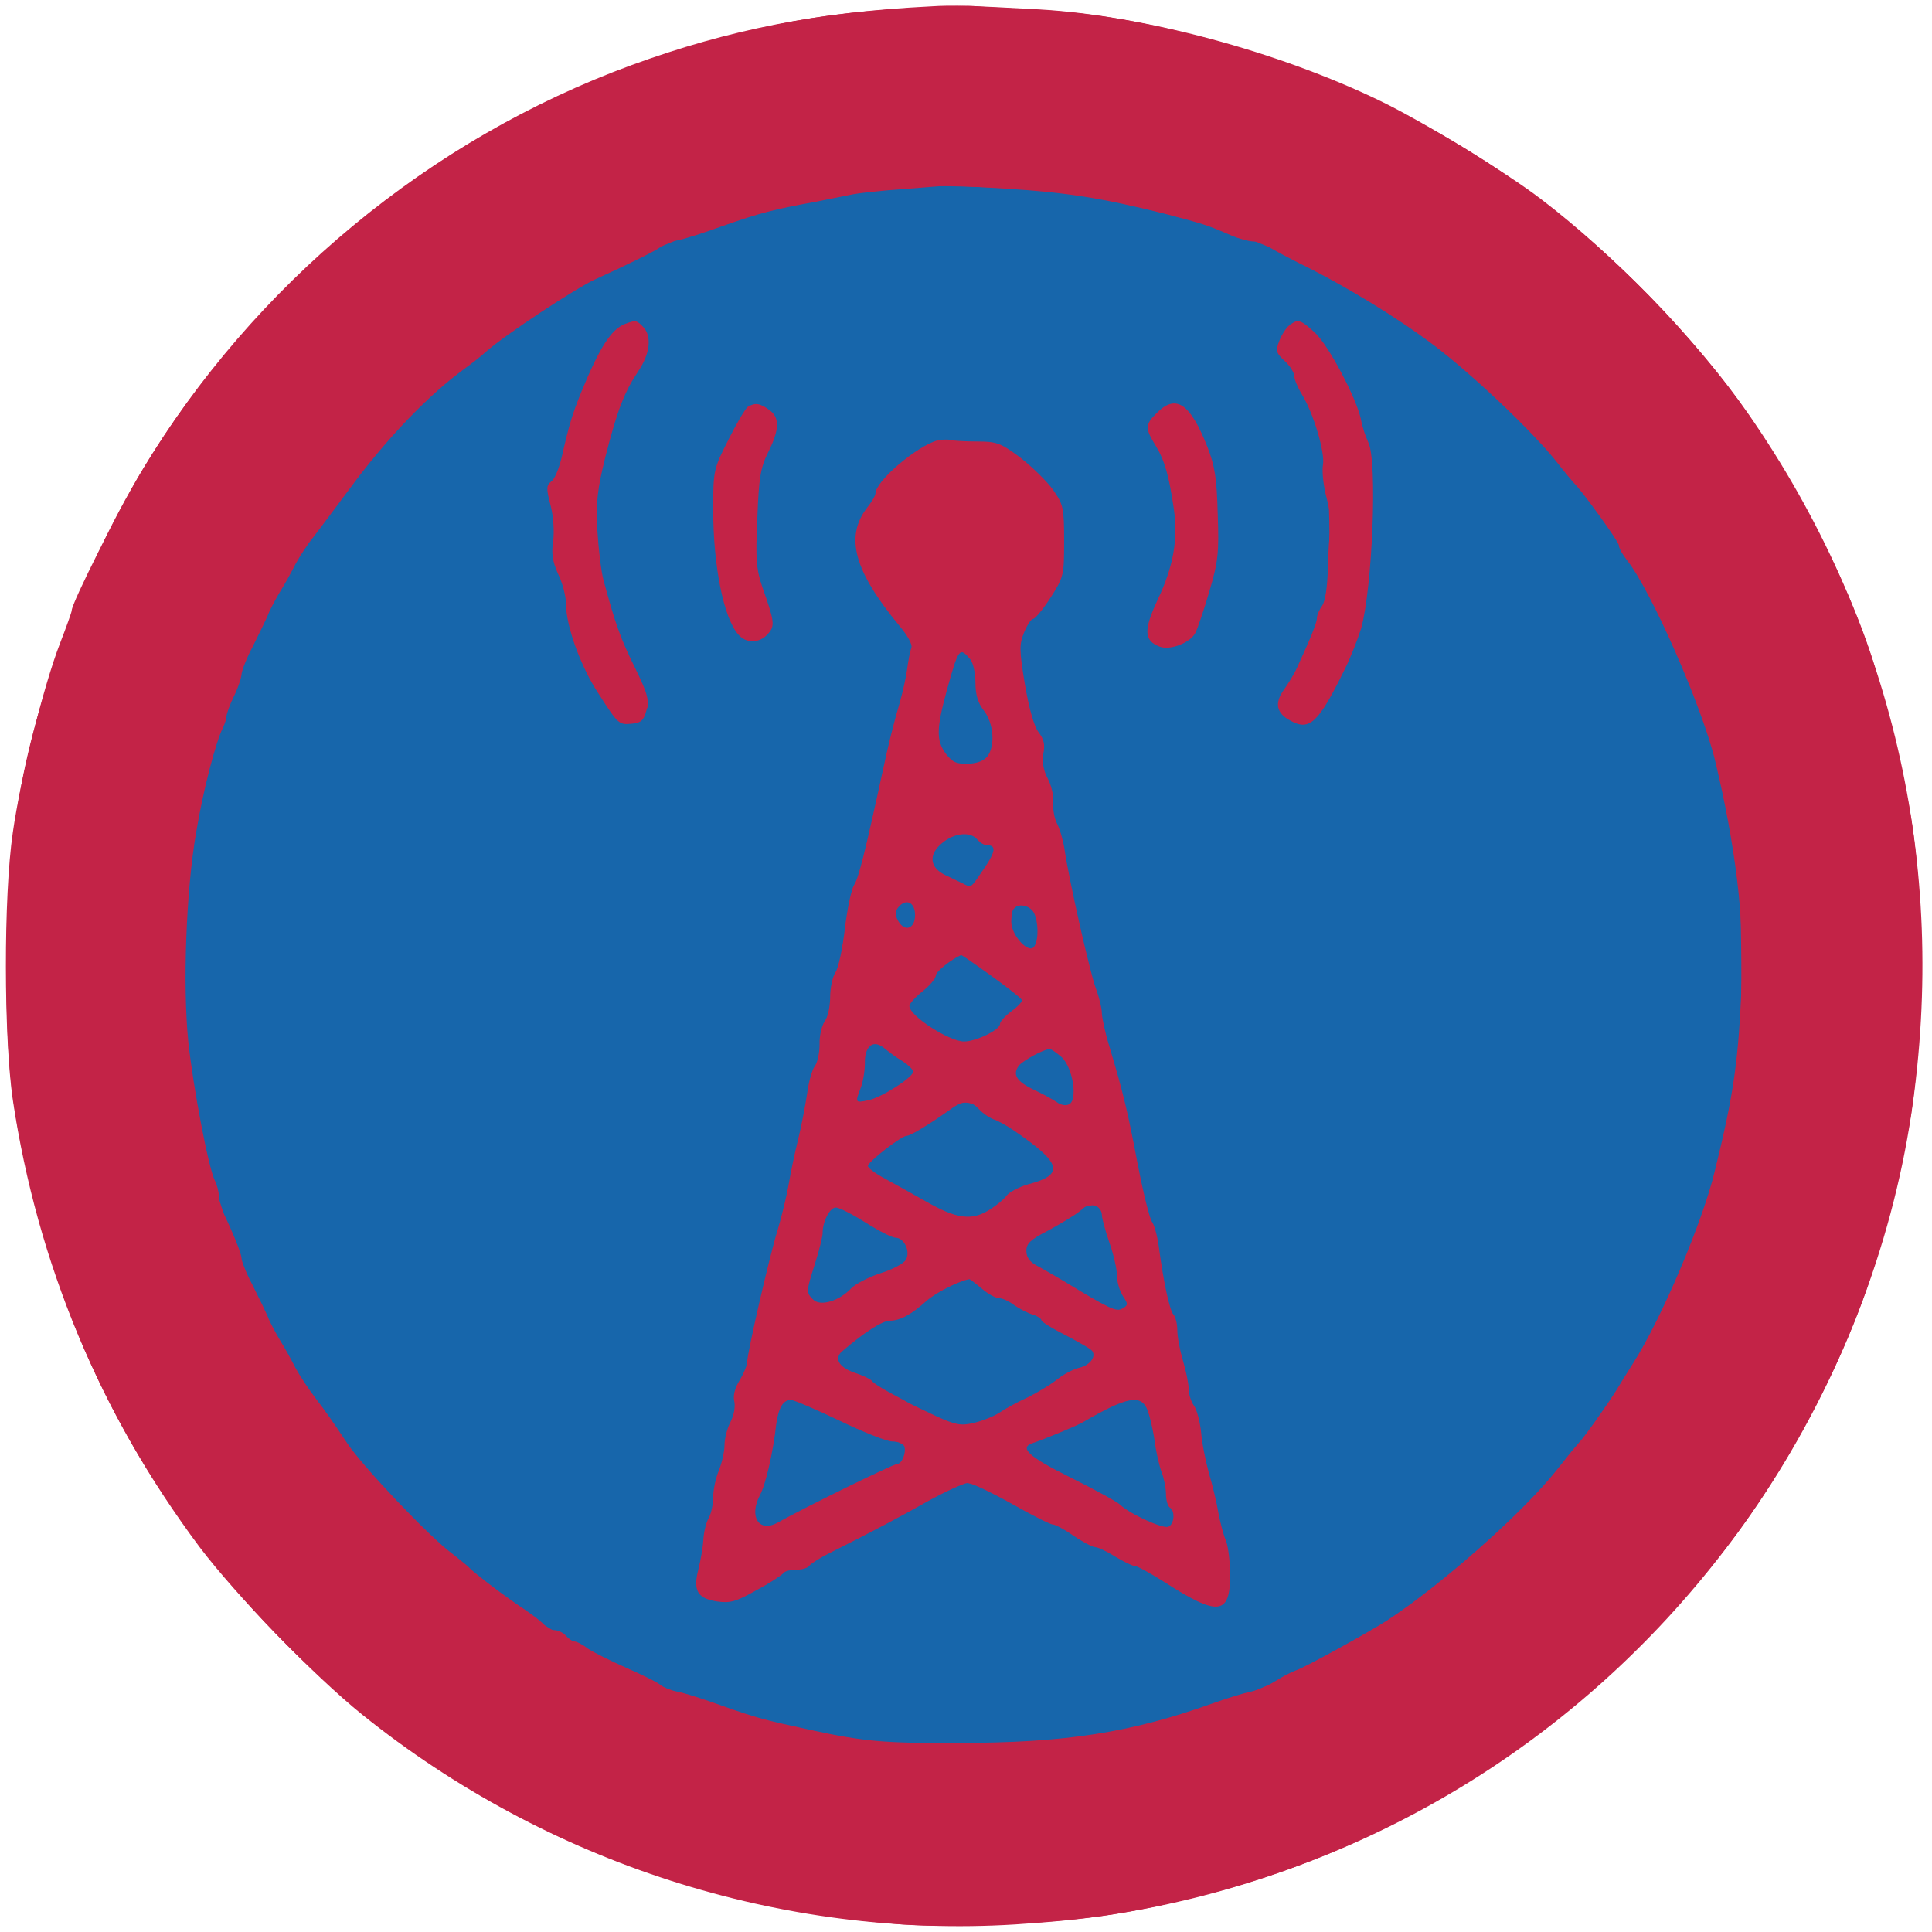
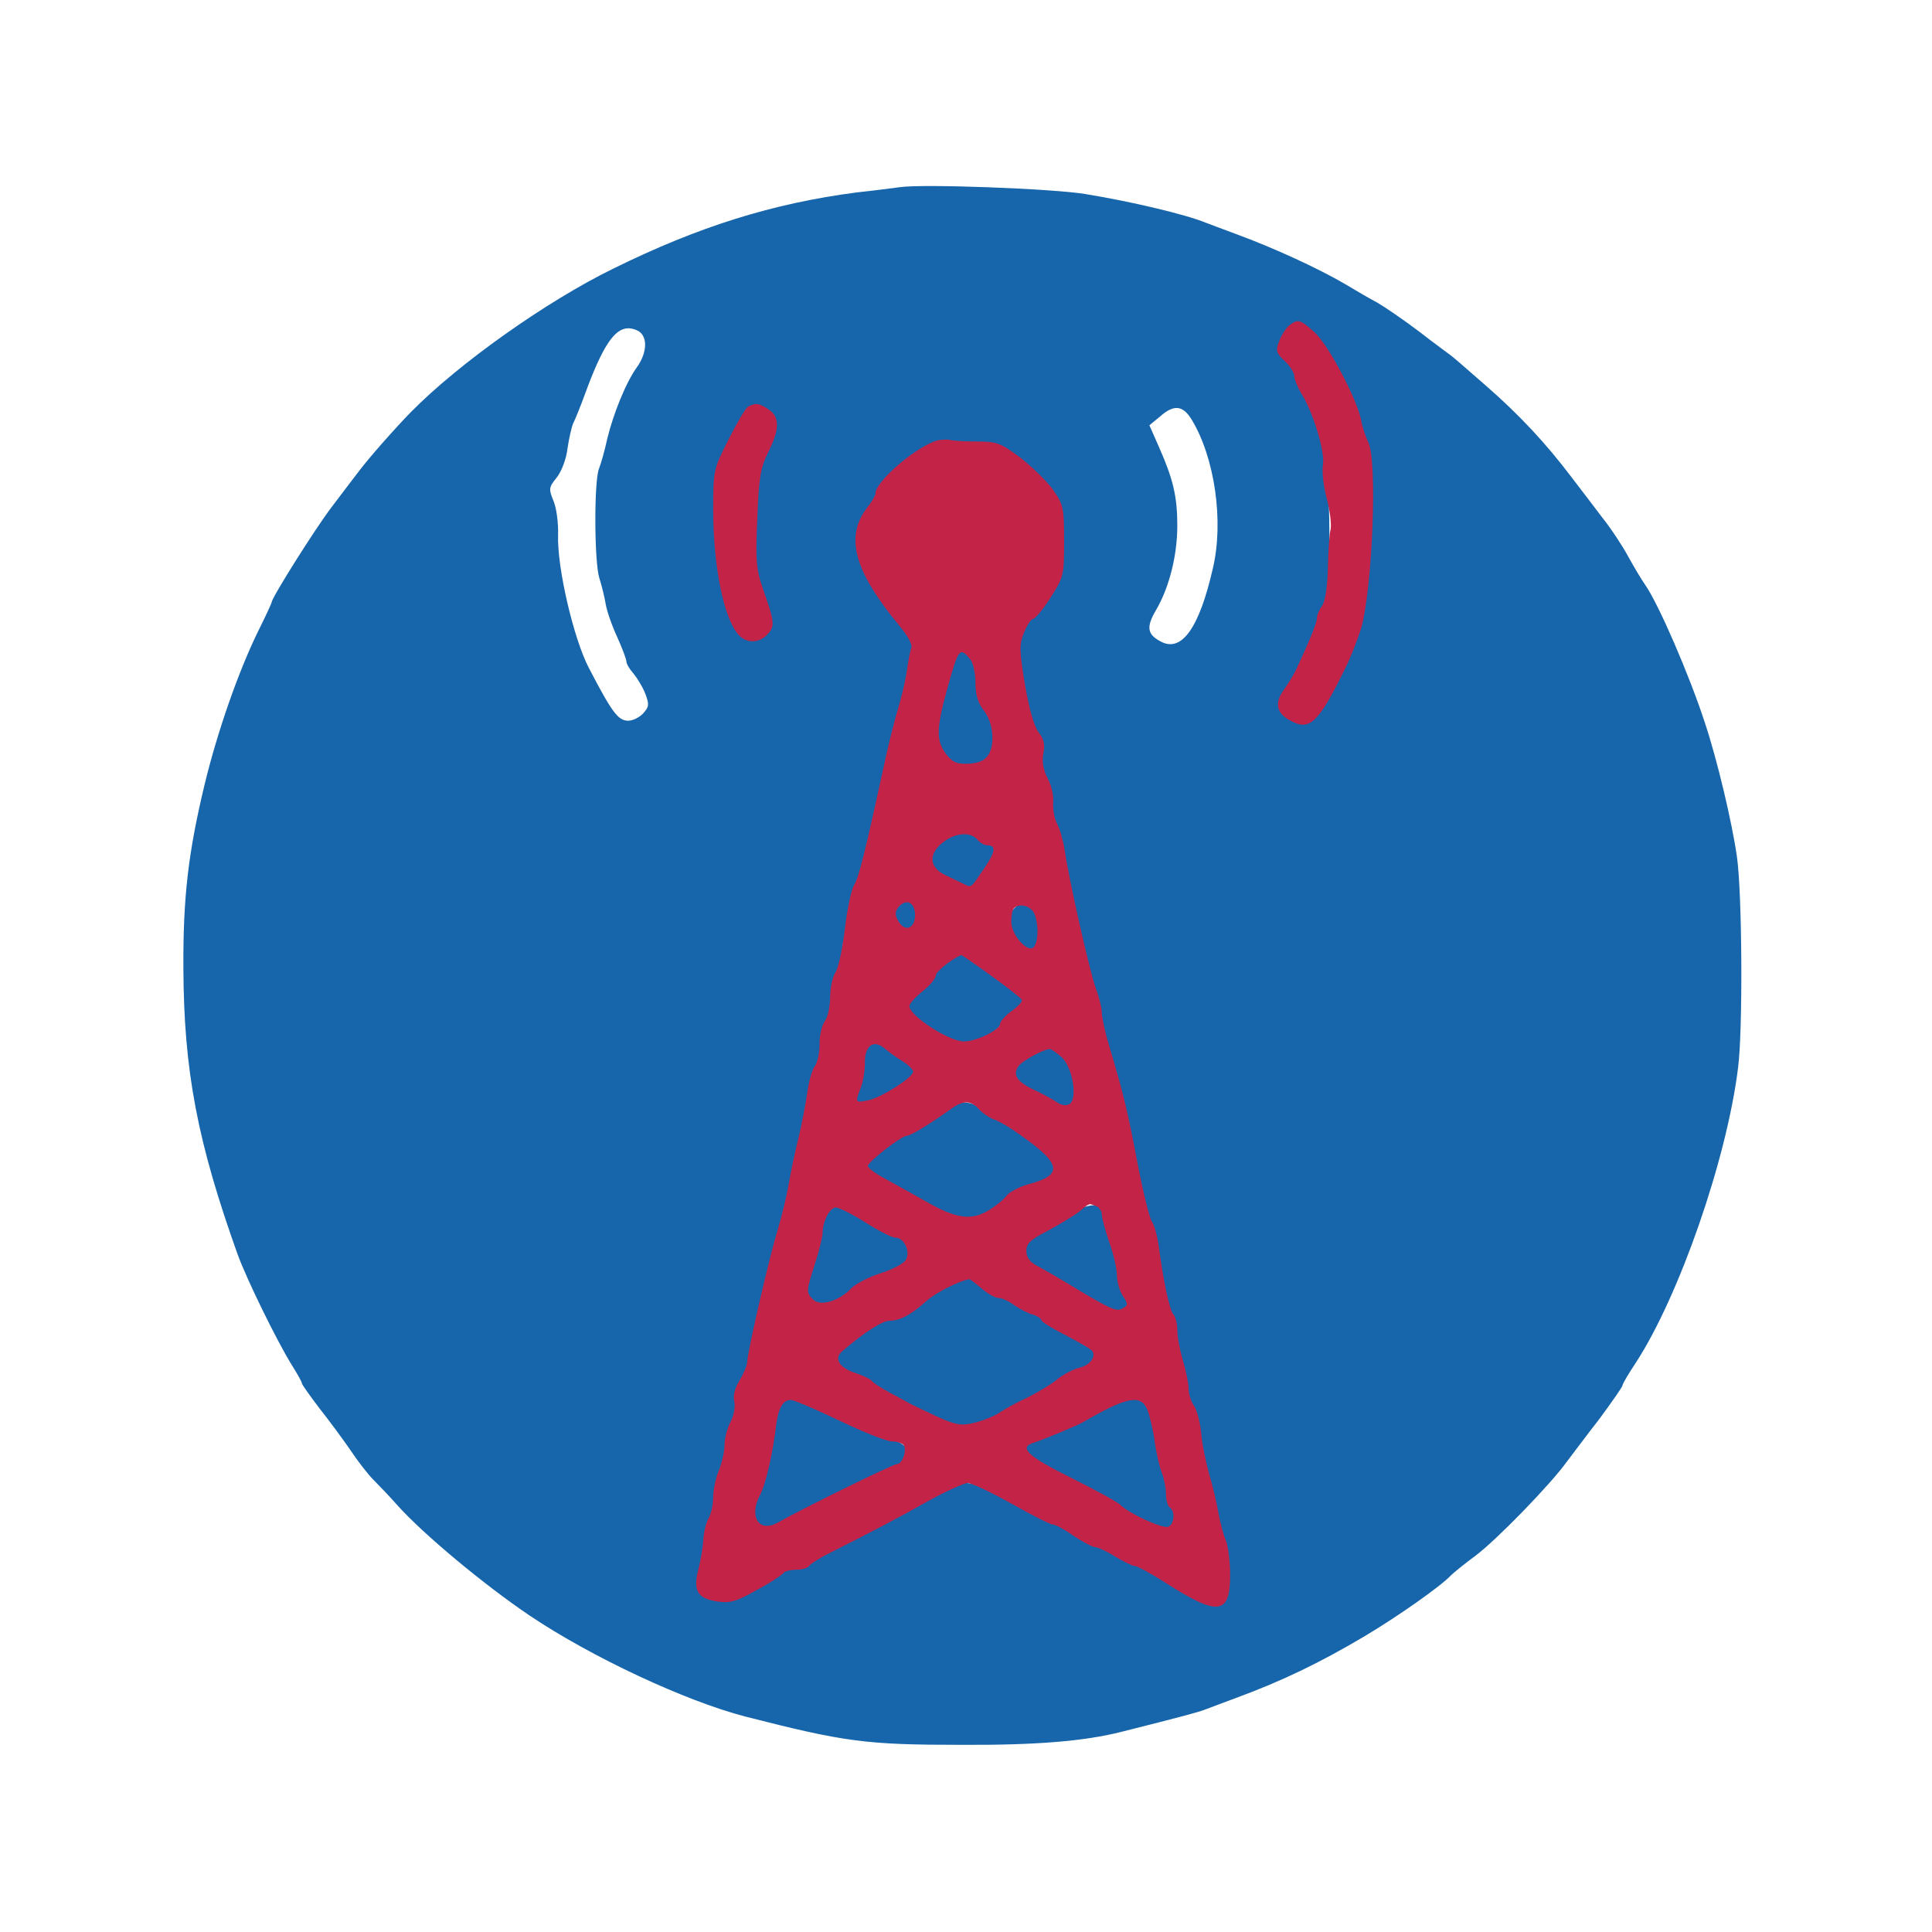
<svg xmlns="http://www.w3.org/2000/svg" version="1.1" width="512pt" height="512pt" viewBox="0 0 512 512" preserveAspectRatio="xMidYMid meet">
  <g transform="translate(0,512) scale(0.1,-0.1)" fill="#c32347" stroke="none">
-     <path d="M2465 5103 c-297 -15 -532 -61 -790 -155 -536 -196 -1004 -583 -1299 -1076 -61 -102 -186 -350 -186 -370 0 -4 -14 -43 -31 -87 -43 -111 -105 -359 -125 -501 -25 -169 -24 -545 0 -709 65 -434 232 -833 495 -1185 97 -128 303 -341 431 -444 490 -394 1113 -594 1730 -556 200 13 309 30 493 76 609 153 1138 529 1490 1060 201 303 339 658 392 1011 99 663 -51 1309 -433 1858 -134 192 -354 420 -549 568 -94 72 -316 207 -424 259 -272 132 -629 227 -904 243 -184 10 -230 12 -290 8z" />
-   </g>
+     </g>
  <g transform="translate(0,512) scale(0.1,-0.1)" fill="#1766ab" stroke="none">
    <path d="M2385 4624 c-16 -2 -68 -9 -115 -14 -222 -29 -418 -90 -645 -202 -178 -87 -410 -252 -535 -379 -46 -47 -109 -119 -136 -154 -17 -22 -51 -67 -76 -100 -42 -55 -158 -239 -158 -251 0 -2 -16 -37 -36 -77 -52 -106 -108 -266 -142 -407 -43 -179 -57 -298 -56 -485 1 -272 37 -461 144 -760 25 -68 104 -229 143 -292 15 -24 27 -45 27 -49 0 -3 22 -34 48 -68 26 -33 63 -83 82 -111 18 -27 45 -62 59 -76 14 -14 43 -44 64 -68 69 -77 230 -211 350 -292 165 -111 414 -227 572 -268 266 -68 321 -75 575 -75 199 -1 324 10 420 34 159 40 208 53 225 60 11 4 47 18 80 30 122 45 220 92 340 163 89 53 203 133 230 162 6 6 35 30 65 52 55 41 199 189 242 249 13 17 51 68 86 113 34 46 62 86 62 90 0 4 16 31 36 61 114 176 240 537 270 780 13 98 11 464 -3 560 -13 91 -52 256 -85 355 -41 126 -123 315 -158 365 -10 14 -30 48 -45 75 -15 28 -46 75 -70 105 -23 30 -59 78 -80 105 -68 90 -139 166 -225 241 -47 41 -89 78 -95 82 -5 4 -44 32 -85 64 -41 31 -91 65 -110 76 -19 10 -57 32 -85 49 -72 42 -189 96 -290 133 -33 12 -69 26 -80 30 -54 22 -197 56 -320 76 -86 14 -427 27 -490 18z m1101 -396 c17 -18 38 -49 47 -68 90 -199 91 -204 89 -437 -2 -221 -10 -258 -84 -408 -51 -103 -83 -124 -128 -87 l-23 19 35 59 c35 60 67 137 88 209 21 76 16 369 -9 464 -14 54 -66 159 -92 187 -23 25 -24 42 -3 72 21 31 45 28 80 -10z m-1788 10 c19 -19 14 -57 -10 -91 -29 -40 -63 -124 -79 -191 -6 -28 -16 -64 -22 -79 -13 -37 -12 -245 1 -288 6 -19 14 -50 17 -69 3 -19 17 -59 31 -89 13 -29 24 -58 24 -64 0 -6 8 -20 18 -31 10 -12 25 -36 32 -54 11 -29 10 -35 -5 -52 -10 -11 -28 -20 -40 -20 -27 0 -43 22 -104 139 -41 78 -85 268 -82 353 1 31 -4 71 -12 90 -13 32 -13 36 8 62 13 16 26 50 29 78 4 27 11 57 15 66 5 10 19 44 31 77 46 126 78 175 115 175 11 0 26 -5 33 -12z m336 -214 c22 -22 20 -47 -10 -105 -23 -47 -26 -62 -27 -193 -2 -137 -1 -144 26 -195 26 -50 26 -55 12 -77 -29 -45 -87 -21 -99 42 -3 11 -10 33 -16 49 -7 17 -14 96 -17 178 l-6 147 33 68 c52 104 71 120 104 86z m1124 -16 c61 -100 86 -270 56 -395 -36 -158 -83 -223 -138 -193 -36 19 -39 38 -12 84 35 60 56 145 56 223 0 77 -11 123 -48 207 l-26 59 28 23 c37 33 61 30 84 -8z m-466 -104 c37 -23 67 -51 88 -84 29 -45 31 -56 31 -134 1 -96 -11 -123 -84 -204 -38 -43 -39 -45 -32 -100 4 -32 11 -65 16 -74 5 -9 9 -32 9 -52 0 -19 10 -51 21 -71 14 -24 19 -45 16 -64 -4 -16 1 -40 10 -57 9 -16 15 -44 14 -63 -1 -18 4 -40 11 -48 6 -8 16 -40 20 -71 17 -121 24 -158 31 -170 5 -6 12 -33 17 -60 4 -26 19 -90 32 -142 14 -52 33 -131 42 -175 10 -44 21 -87 24 -95 5 -14 34 -145 66 -295 7 -33 18 -70 24 -82 7 -12 12 -37 12 -56 0 -19 7 -48 15 -63 8 -16 15 -44 15 -62 0 -18 6 -45 14 -60 7 -15 14 -41 14 -59 0 -17 5 -41 11 -52 6 -11 11 -35 11 -53 1 -18 7 -44 15 -58 8 -14 14 -40 15 -59 0 -18 7 -54 15 -80 8 -25 22 -82 30 -126 9 -44 22 -93 28 -109 17 -46 14 -124 -6 -144 -14 -14 -21 -14 -37 -4 -11 6 -26 12 -34 12 -8 0 -28 11 -44 25 -17 14 -61 39 -99 56 -37 17 -75 35 -83 39 -8 5 -94 50 -191 99 -200 102 -189 101 -304 36 -35 -19 -110 -59 -167 -89 -57 -29 -116 -60 -133 -69 -16 -9 -48 -23 -69 -33 -22 -9 -60 -29 -85 -45 -52 -34 -89 -37 -122 -10 -22 17 -22 21 -10 61 7 23 14 63 17 88 2 25 9 51 16 59 7 8 11 31 10 50 -2 19 2 41 8 48 11 13 24 76 36 170 3 22 14 58 24 80 9 22 21 60 25 85 3 25 15 79 25 120 10 41 32 131 49 200 16 69 35 145 41 170 6 25 20 88 29 140 10 53 23 105 29 117 7 12 12 41 12 65 0 24 7 52 15 62 8 11 15 38 15 60 1 23 7 52 15 66 7 14 11 37 8 51 -3 15 2 40 12 58 9 19 14 43 11 59 -4 18 1 37 14 57 11 17 20 47 20 70 1 22 7 51 15 65 8 14 14 38 15 54 0 16 4 43 9 60 34 112 101 383 101 407 0 7 -20 34 -45 59 -48 49 -115 168 -115 204 0 37 58 137 108 187 68 67 88 75 179 71 67 -4 86 -9 135 -38z" />
    <path d="M2541 3396 c-17 -20 -49 -136 -56 -201 -6 -52 -4 -64 14 -86 34 -44 68 -46 108 -7 32 30 34 36 29 77 -3 24 -15 59 -27 78 -15 23 -19 42 -14 60 12 49 -29 109 -54 79z" />
    <path d="M2505 2900 c-10 -11 -24 -20 -32 -20 -19 0 -26 -25 -14 -48 13 -25 98 -75 115 -69 15 6 76 93 76 108 0 5 -5 9 -11 9 -6 0 -22 9 -36 20 -14 11 -38 20 -53 20 -15 0 -35 -9 -45 -20z" />
    <path d="M2381 2726 c-7 -8 -11 -30 -9 -48 3 -29 6 -33 28 -30 23 2 50 26 50 44 0 11 -38 48 -49 48 -5 0 -14 -6 -20 -14z" />
    <path d="M2682 2707 c-30 -32 -28 -48 13 -87 29 -28 37 -31 50 -20 22 18 20 92 -3 113 -25 22 -34 21 -60 -6z" />
    <path d="M2463 2529 c-32 -33 -58 -68 -58 -77 0 -22 92 -90 133 -98 38 -7 71 7 112 47 14 15 36 29 48 33 12 4 22 14 22 22 0 33 -135 134 -178 134 -13 0 -44 -24 -79 -61z" />
    <path d="M2292 2350 c-6 -11 -12 -38 -12 -59 0 -22 -4 -43 -10 -46 -12 -7 -13 -65 -2 -65 9 0 49 18 120 53 60 31 56 53 -16 100 -32 20 -61 37 -63 37 -2 0 -10 -9 -17 -20z" />
    <path d="M2723 2324 c-24 -15 -43 -34 -43 -43 0 -21 30 -51 52 -51 8 0 25 -11 38 -25 30 -32 76 -34 85 -4 10 32 -15 107 -43 129 -31 25 -38 25 -89 -6z" />
    <path d="M2485 2170 c-27 -16 -63 -37 -80 -46 -112 -62 -144 -106 -87 -120 15 -4 50 -24 77 -44 66 -50 85 -59 145 -70 49 -9 51 -9 106 32 30 23 79 51 107 62 38 16 53 27 55 44 2 12 -2 22 -8 22 -6 0 -21 10 -34 23 -12 12 -40 34 -62 48 -141 92 -143 93 -219 49z" />
    <path d="M2187 1923 c-3 -5 -10 -33 -15 -63 -6 -30 -15 -68 -21 -83 -6 -16 -11 -48 -11 -72 0 -34 4 -45 18 -49 26 -8 82 17 109 48 13 14 34 26 47 26 13 0 29 7 36 15 7 8 20 15 30 15 23 0 43 24 38 47 -2 10 -32 34 -68 55 -113 64 -152 79 -163 61z" />
    <path d="M2798 1887 c-53 -29 -81 -51 -89 -69 -13 -32 -8 -42 29 -61 15 -7 69 -37 120 -66 104 -58 139 -61 127 -13 -3 15 -10 52 -15 82 -6 30 -16 69 -24 85 -8 17 -16 41 -18 55 -5 38 -42 35 -130 -13z" />
    <path d="M2540 1733 c-8 -4 -45 -26 -81 -50 -36 -23 -73 -43 -81 -43 -8 0 -50 -23 -92 -51 -98 -65 -98 -78 -1 -129 39 -20 108 -57 155 -83 47 -26 97 -47 112 -47 28 0 87 27 144 65 17 12 75 43 128 69 53 26 96 52 96 58 0 10 -40 47 -51 48 -3 0 -56 29 -119 65 -63 36 -119 65 -125 65 -7 0 -20 9 -30 20 -19 20 -29 23 -55 13z" />
    <path d="M2975 1421 c-14 -13 -169 -90 -212 -105 -20 -7 -43 -22 -51 -34 -13 -20 -10 -23 108 -82 68 -33 134 -69 149 -79 41 -29 133 -71 142 -65 12 7 11 57 0 69 -5 6 -11 28 -13 50 -6 49 -24 122 -50 198 -17 46 -25 57 -42 57 -12 0 -26 -4 -31 -9z" />
    <path d="M2062 1398 c-6 -13 -13 -41 -16 -63 -10 -81 -24 -141 -40 -178 -18 -41 -13 -82 11 -91 8 -4 29 1 47 10 112 59 307 154 315 154 6 0 15 9 21 21 15 28 -1 46 -54 60 -22 6 -83 33 -134 60 -104 55 -133 60 -150 27z" />
  </g>
  <g transform="translate(0,512) scale(0.1,-0.1)" fill="#c32347" stroke="none">
-     <path d="M2417 5099 c-182 -11 -293 -27 -452 -65 -469 -115 -865 -336 -1204 -674 -268 -267 -455 -557 -584 -905 -119 -319 -160 -550 -160 -895 0 -266 13 -379 69 -605 114 -462 337 -857 674 -1194 439 -440 994 -692 1630 -741 136 -10 403 2 555 26 644 100 1221 444 1631 974 148 191 295 461 373 690 39 113 99 351 116 460 34 226 35 566 0 780 -16 102 -76 343 -110 445 -81 241 -249 546 -410 745 -359 444 -814 739 -1365 883 -165 43 -298 65 -450 72 -63 3 -131 7 -150 9 -19 1 -92 -1 -163 -5z m250 -479 c160 -10 254 -25 418 -66 103 -27 114 -30 178 -58 21 -9 48 -16 60 -16 13 0 27 -4 32 -9 6 -6 44 -26 85 -47 123 -60 259 -143 360 -219 104 -79 264 -231 326 -310 21 -27 42 -52 45 -55 18 -16 119 -155 119 -165 0 -7 10 -25 22 -40 64 -81 198 -386 233 -530 54 -224 78 -423 71 -585 -9 -211 -20 -294 -72 -505 -32 -133 -140 -388 -215 -506 -19 -30 -39 -62 -44 -71 -21 -34 -84 -124 -102 -143 -10 -11 -36 -43 -57 -70 -89 -113 -307 -306 -451 -400 -50 -32 -217 -124 -239 -131 -12 -4 -37 -17 -56 -29 -19 -12 -48 -25 -65 -28 -16 -3 -62 -17 -101 -31 -218 -78 -390 -105 -679 -105 -191 -1 -246 4 -385 34 -124 27 -141 31 -235 64 -49 18 -103 35 -120 38 -16 3 -37 11 -45 18 -8 7 -49 27 -90 45 -41 18 -87 41 -102 51 -14 11 -30 19 -36 19 -5 0 -15 7 -22 15 -7 8 -21 15 -31 15 -10 0 -22 6 -26 13 -4 6 -28 25 -53 42 -49 32 -129 93 -145 109 -5 6 -27 23 -47 39 -60 44 -236 230 -277 291 -44 66 -57 84 -85 121 -17 22 -41 58 -53 80 -11 22 -30 56 -42 75 -11 19 -26 46 -31 60 -6 14 -24 51 -40 83 -17 32 -30 65 -30 73 0 12 -26 75 -51 126 -5 10 -9 27 -9 39 0 11 -5 29 -10 39 -17 32 -58 247 -71 370 -15 148 -6 400 21 555 19 114 52 239 71 277 5 10 9 23 9 30 1 7 9 31 20 53 11 22 19 47 20 57 0 9 13 43 30 75 16 32 34 69 40 83 5 14 20 41 31 60 12 19 31 53 42 75 12 22 33 54 47 71 14 18 58 77 99 132 96 130 207 246 305 317 15 11 40 30 54 43 51 45 239 169 290 192 78 35 159 75 172 85 8 7 29 15 45 18 17 3 71 20 120 38 100 35 135 44 245 64 41 8 86 17 100 20 14 3 75 10 135 14 61 5 112 9 115 9 3 1 73 -3 157 -8z" />
-     <path d="M1655 4261 c-36 -15 -66 -62 -115 -181 -24 -60 -32 -86 -51 -170 -7 -30 -19 -60 -28 -66 -13 -10 -14 -18 -2 -63 8 -30 10 -70 7 -95 -5 -31 -2 -54 13 -87 12 -24 21 -60 21 -80 0 -58 39 -166 86 -237 52 -81 54 -83 87 -80 26 2 33 9 40 35 8 27 4 44 -31 115 -38 77 -51 114 -82 228 -7 25 -14 86 -17 135 -4 75 0 107 21 193 32 126 51 174 88 229 31 46 36 93 12 117 -17 18 -20 18 -49 7z" />
+     <path d="M1655 4261 z" />
    <path d="M3417 4258 c-9 -7 -21 -26 -27 -42 -10 -26 -8 -32 15 -53 14 -13 25 -31 25 -40 0 -8 9 -30 20 -48 31 -50 62 -155 56 -187 -3 -16 1 -56 10 -89 9 -34 13 -71 10 -83 -3 -11 -6 -57 -7 -101 -1 -49 -7 -88 -15 -100 -8 -11 -14 -25 -14 -33 0 -12 -17 -54 -53 -132 -6 -14 -22 -40 -34 -57 -26 -36 -21 -63 17 -83 51 -28 74 -6 145 139 15 30 33 77 42 105 30 106 44 445 19 494 -7 15 -16 41 -19 59 -11 56 -88 202 -124 233 -38 34 -43 35 -66 18z" />
    <path d="M1982 4042 c-7 -5 -30 -44 -52 -88 -39 -77 -40 -81 -40 -184 0 -150 28 -289 67 -332 21 -24 56 -23 78 2 19 21 18 32 -14 122 -17 50 -19 74 -14 185 4 109 9 135 29 175 30 60 31 92 2 112 -25 18 -37 19 -56 8z" />
-     <path d="M3065 4025 c-30 -30 -31 -40 -3 -85 25 -41 36 -81 49 -170 11 -79 -1 -150 -42 -237 -39 -83 -38 -111 5 -127 28 -10 81 11 94 37 6 12 23 62 37 110 23 78 26 102 22 205 -2 93 -8 129 -27 177 -46 117 -84 142 -135 90z" />
    <path d="M2485 3953 c-54 -14 -165 -108 -165 -141 0 -5 -9 -21 -21 -36 -61 -78 -36 -169 85 -315 21 -25 35 -50 31 -58 -3 -8 -8 -33 -11 -56 -3 -23 -12 -62 -19 -87 -14 -46 -32 -118 -45 -180 -49 -226 -65 -288 -77 -306 -7 -12 -18 -64 -24 -115 -6 -52 -17 -104 -25 -116 -8 -12 -14 -42 -14 -65 0 -24 -6 -53 -14 -64 -8 -11 -15 -39 -14 -62 0 -23 -6 -49 -13 -58 -7 -9 -16 -41 -20 -72 -5 -32 -15 -86 -24 -122 -9 -36 -20 -89 -25 -119 -5 -29 -18 -83 -29 -120 -23 -74 -81 -328 -81 -351 0 -8 -9 -30 -20 -48 -13 -21 -18 -42 -14 -56 3 -14 -1 -37 -10 -54 -9 -17 -16 -45 -16 -62 0 -17 -7 -47 -15 -67 -8 -19 -15 -51 -15 -70 0 -19 -5 -44 -12 -56 -7 -12 -13 -38 -14 -57 -1 -19 -7 -54 -13 -78 -15 -57 -3 -78 49 -86 35 -5 50 -1 105 30 36 19 67 40 71 45 3 5 18 9 34 9 16 0 32 5 35 11 4 5 27 20 51 32 108 54 195 100 269 142 44 24 89 44 99 45 11 0 63 -25 117 -55 53 -30 102 -55 109 -55 6 0 31 -13 55 -30 24 -16 50 -30 57 -30 7 0 31 -11 53 -25 22 -13 46 -25 52 -25 7 0 43 -20 81 -44 140 -90 172 -86 172 20 0 34 -5 75 -11 91 -7 15 -15 48 -20 73 -4 25 -15 72 -25 105 -9 33 -19 82 -21 110 -3 27 -11 59 -19 70 -8 11 -14 31 -14 45 0 14 -7 47 -15 74 -8 27 -15 63 -15 81 0 17 -5 36 -10 41 -10 10 -26 83 -39 180 -4 29 -12 58 -18 66 -6 7 -23 76 -38 153 -26 137 -37 185 -76 315 -11 36 -19 75 -19 86 0 12 -7 41 -16 65 -16 44 -71 286 -83 369 -4 25 -13 55 -20 68 -7 13 -11 38 -10 55 2 18 -5 47 -15 65 -11 21 -15 44 -11 65 5 24 1 39 -13 57 -12 16 -25 63 -36 127 -15 91 -15 105 -2 137 8 20 19 36 24 36 5 0 26 25 46 56 35 55 36 59 36 150 0 89 -2 97 -30 137 -17 23 -56 61 -87 85 -51 38 -62 42 -114 42 -32 0 -63 2 -71 4 -7 2 -22 1 -33 -1z m86 -580 c8 -9 14 -37 14 -62 0 -33 7 -55 23 -75 25 -33 30 -92 9 -120 -9 -12 -27 -19 -51 -20 -31 -1 -42 4 -59 26 -26 35 -26 65 2 168 31 112 34 117 62 83z m19 -478 c7 -8 18 -15 26 -15 24 0 23 -16 -7 -60 -38 -56 -34 -53 -56 -42 -10 5 -31 15 -48 23 -42 20 -45 55 -8 85 32 27 75 31 93 9z m-165 -200 c0 -37 -28 -46 -45 -15 -9 16 -8 25 1 36 20 24 44 13 44 -21z m315 6 c12 -24 13 -71 1 -89 -14 -22 -61 29 -61 65 0 16 3 33 7 36 13 14 43 7 53 -12z m-113 -167 c43 -31 79 -59 81 -64 2 -4 -11 -18 -28 -30 -16 -12 -30 -27 -30 -34 0 -15 -63 -46 -95 -46 -40 0 -145 68 -145 94 0 6 16 24 35 39 19 15 35 34 35 42 0 10 40 42 67 54 1 1 37 -24 80 -55z m-234 -227 c15 -10 27 -22 27 -27 0 -15 -86 -70 -120 -76 -34 -7 -34 -6 -19 33 6 15 11 45 11 65 -1 47 23 65 53 39 11 -9 32 -25 48 -34z m421 11 c30 -29 43 -116 18 -125 -8 -4 -22 -1 -31 6 -9 6 -35 21 -59 32 -49 23 -60 42 -41 66 13 14 64 42 81 43 4 0 18 -10 32 -22z m-219 -138 c10 -11 27 -22 37 -26 11 -3 34 -16 52 -28 131 -89 139 -119 39 -145 -23 -7 -48 -20 -55 -29 -7 -10 -29 -28 -49 -40 -45 -27 -85 -22 -165 24 -32 18 -80 45 -106 59 -27 14 -48 30 -48 35 0 11 89 80 103 80 10 0 61 31 117 71 33 24 53 23 75 -1z m309 -256 c9 -3 16 -14 16 -23 0 -9 9 -42 20 -74 11 -31 20 -70 20 -87 0 -17 7 -41 16 -55 14 -21 14 -24 -2 -33 -16 -9 -33 -1 -155 73 -18 11 -48 28 -66 38 -24 12 -33 24 -33 42 0 20 11 30 58 54 31 17 68 39 82 50 29 24 25 22 44 15z m-610 -44 c35 -22 70 -40 79 -40 23 0 40 -36 28 -58 -5 -10 -35 -26 -67 -36 -31 -10 -66 -28 -78 -40 -32 -34 -82 -49 -101 -30 -19 19 -19 20 5 96 11 34 20 71 20 80 0 31 19 68 35 68 9 0 44 -18 79 -40z m308 -175 c16 -14 36 -25 45 -25 8 0 27 -8 41 -19 15 -10 37 -22 50 -25 12 -4 22 -11 22 -15 0 -4 29 -22 65 -40 36 -19 68 -37 70 -42 10 -16 -8 -38 -36 -44 -16 -4 -42 -18 -58 -31 -16 -13 -51 -34 -77 -47 -27 -12 -61 -31 -76 -41 -15 -10 -46 -22 -68 -27 -33 -8 -48 -5 -97 17 -32 15 -65 31 -73 35 -8 5 -33 18 -55 30 -22 12 -42 25 -45 30 -3 4 -23 14 -45 21 -41 14 -56 38 -33 57 59 51 107 81 126 81 27 0 57 16 98 53 25 22 87 53 113 57 2 0 16 -11 33 -25z m-377 -350 c62 -30 125 -55 139 -55 14 0 28 -5 31 -10 9 -14 -4 -50 -18 -50 -10 0 -239 -112 -316 -155 -50 -28 -77 16 -47 73 15 27 35 114 43 187 6 44 18 65 39 65 8 0 66 -25 129 -55z m816 28 c6 -16 15 -53 19 -83 4 -30 13 -68 19 -83 6 -16 11 -41 11 -57 0 -16 5 -32 10 -35 15 -9 12 -45 -4 -51 -15 -6 -104 35 -127 58 -8 8 -67 40 -131 72 -113 56 -139 80 -100 92 27 9 115 45 132 55 117 68 154 75 171 32z" />
  </g>
</svg>